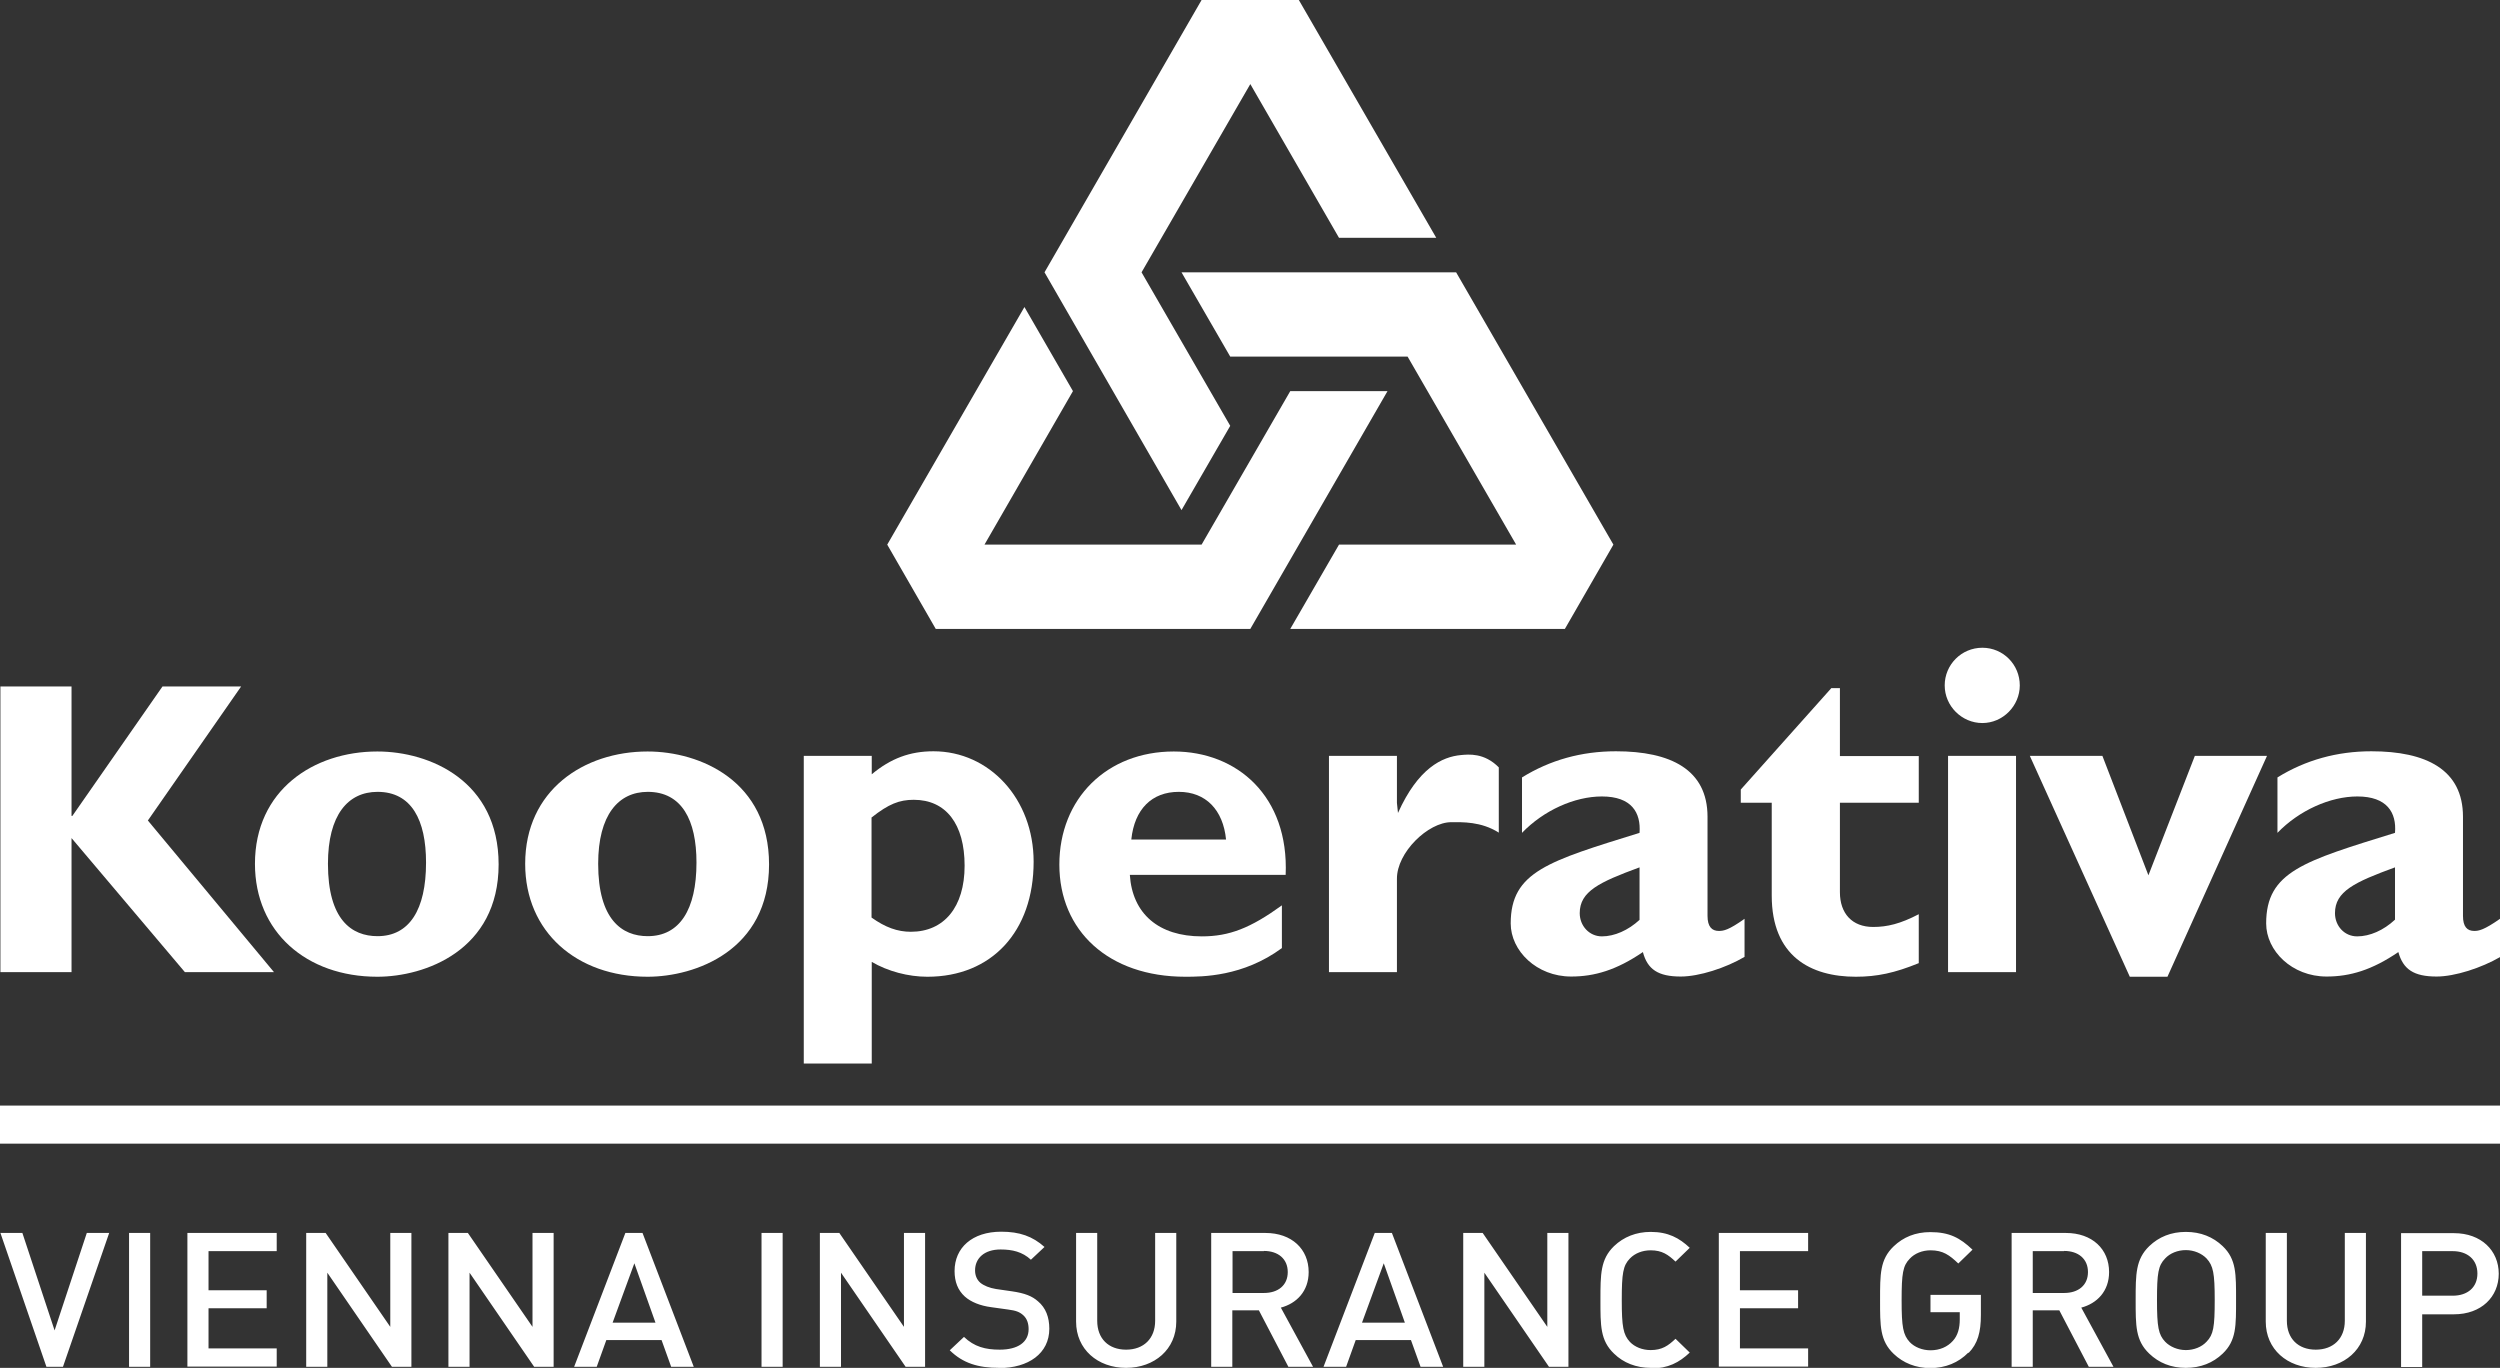
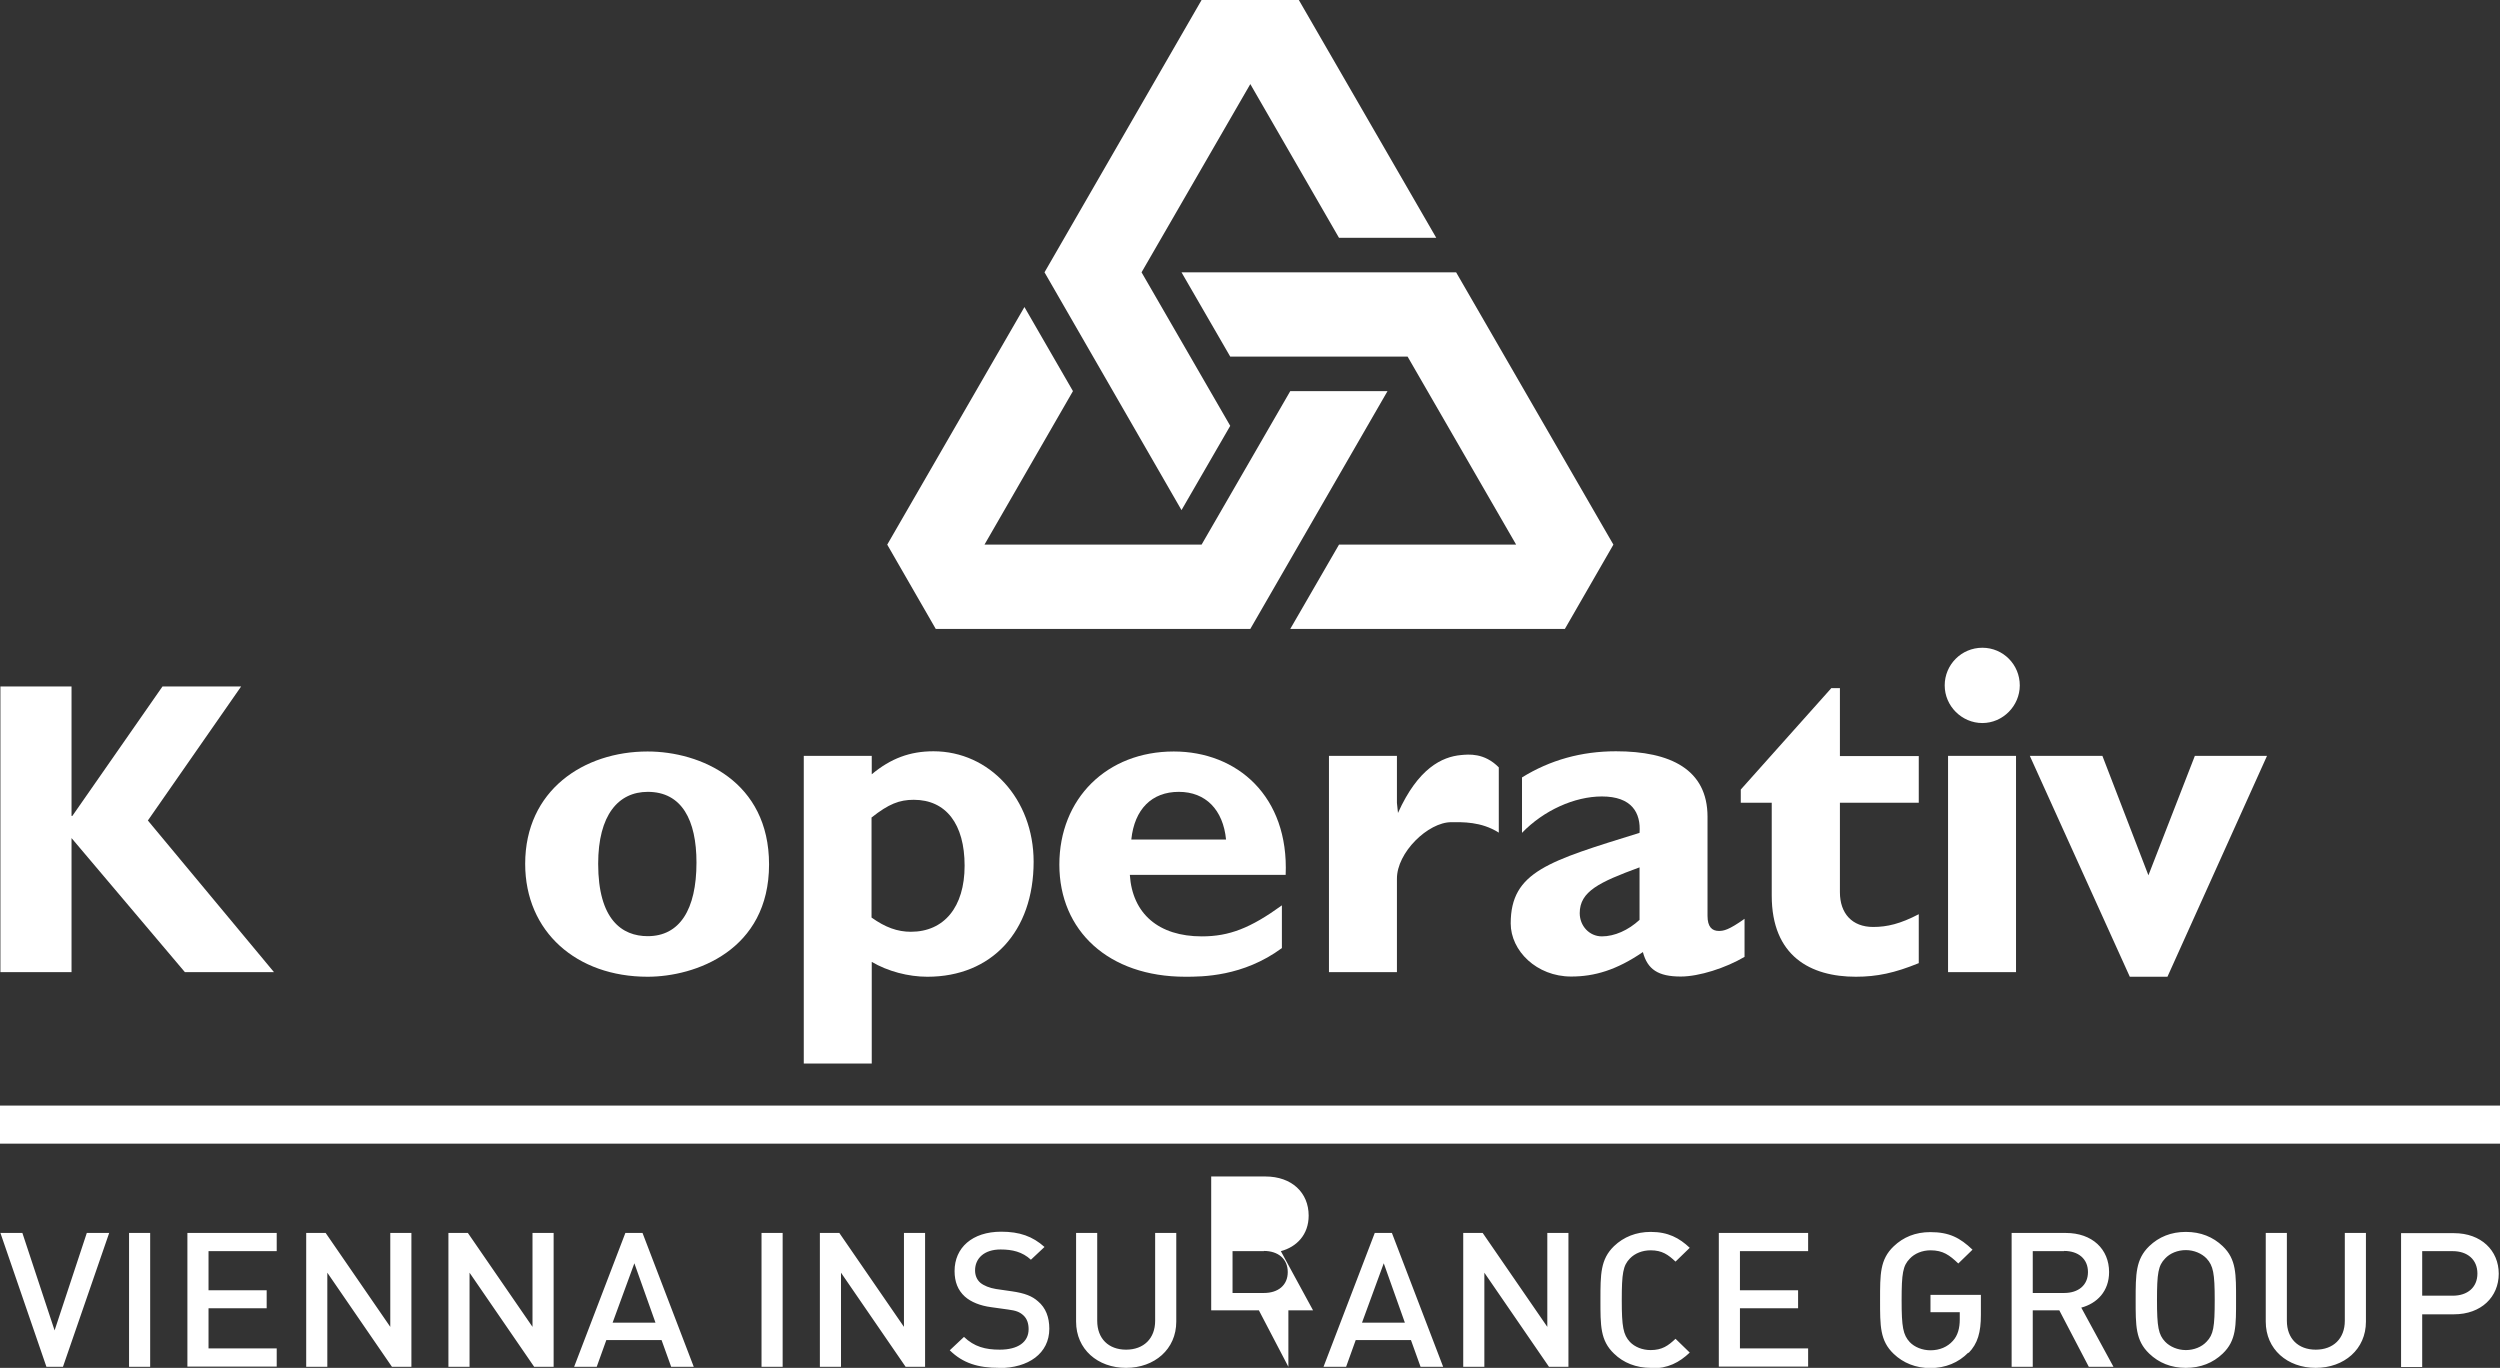
<svg xmlns="http://www.w3.org/2000/svg" id="Vrstva_2" viewBox="0 0 119.53 65.4">
  <rect x="0" y="0" width="119.53" height="65.4" fill="#333333" stroke="none" />
  <g id="Vrstva_1-2">
    <polygon points="7.07 39.23 13.1 46.48 8.84 46.48 3.42 40.07 3.42 46.48 .02 46.48 .02 32.82 3.42 32.82 3.42 39.01 3.46 39.01 7.77 32.82 11.53 32.82 7.07 39.23" style="fill:#fff;" />
-     <path d="M23.84,41.33c0-3.98-3.27-5.4-5.8-5.4-3.05,0-5.85,1.85-5.85,5.37,0,3.26,2.46,5.4,5.85,5.4,2.28,0,5.8-1.26,5.8-5.37M20.37,41.24c0,2.26-.8,3.52-2.32,3.52-1.24,0-2.37-.79-2.37-3.46,0-2.34.96-3.44,2.37-3.44,1.63,0,2.32,1.35,2.32,3.38" style="fill:#fff;" />
    <path d="M36.77,41.33c0-3.98-3.28-5.4-5.81-5.4-3.04,0-5.85,1.85-5.85,5.37,0,3.26,2.47,5.4,5.85,5.4,2.29,0,5.81-1.26,5.81-5.37M33.3,41.24c0,2.26-.81,3.52-2.33,3.52-1.23,0-2.37-.79-2.37-3.46,0-2.34.97-3.44,2.37-3.44,1.63,0,2.33,1.35,2.33,3.38" style="fill:#fff;" />
    <path d="M41.68,36.14h-3.25v14.71h3.25v-4.86c.77.45,1.74.71,2.66.71,3.07,0,5.08-2.16,5.08-5.5,0-3-2.11-5.28-4.79-5.28-1.12,0-2.04.34-2.95,1.1v-.88ZM41.68,39.08c.81-.64,1.32-.84,2.01-.84,1.54,0,2.43,1.16,2.43,3.15s-.99,3.16-2.57,3.16c-.64,0-1.22-.21-1.88-.68v-4.79Z" style="fill:#fff;" />
    <path d="M61.3,43.28c-1.52,1.1-2.53,1.49-3.84,1.49-2.06,0-3.32-1.08-3.44-2.94h7.45c.16-3.76-2.32-5.9-5.35-5.9-3.2,0-5.47,2.25-5.47,5.41s2.35,5.36,6.02,5.36c.81,0,2.76,0,4.62-1.37v-2.05ZM54.09,40.14c.15-1.45.98-2.28,2.27-2.28s2.12.86,2.26,2.28h-4.52Z" style="fill:#fff;" />
    <path d="M66.79,38.39l.05.48c.96-2.14,2.11-2.69,3.02-2.77.35-.03,1.1-.12,1.8.59v3.12c-.85-.54-1.75-.5-2.27-.5-1.11,0-2.61,1.45-2.6,2.71v4.46h-3.25v-10.34h3.25v2.25Z" style="fill:#fff;" />
    <path d="M83.41,43.93c-.76.54-1,.58-1.23.58-.33,0-.54-.2-.54-.72v-4.74c0-2.26-1.77-3.13-4.38-3.13-1.65,0-3.15.42-4.49,1.25v2.65c1.03-1.07,2.51-1.74,3.82-1.74,1.42,0,1.87.77,1.8,1.74-4.34,1.35-6.16,1.85-6.16,4.33,0,1.31,1.24,2.54,2.89,2.54,1.12,0,2.17-.31,3.43-1.17.22.83.73,1.17,1.81,1.17.88,0,2.15-.41,3.05-.94v-1.83ZM78.39,43.98c-.54.5-1.2.79-1.8.79s-1.06-.5-1.06-1.11c0-1.04.93-1.48,2.86-2.19v2.5Z" style="fill:#fff;" />
    <path d="M91.74,38.38h-3.77v4.28c0,1.01.58,1.66,1.59,1.66.67,0,1.3-.15,2.18-.61v2.34c-1.15.47-2,.65-3.01.65-2.16,0-4.02-.98-4.02-3.88v-4.44h-1.48v-.63l4.33-4.85h.41v3.25h3.77v2.23Z" style="fill:#fff;" />
    <path d="M96.57,32.77c0,.98-.81,1.8-1.79,1.8s-1.8-.81-1.8-1.8.8-1.8,1.8-1.8,1.79.81,1.79,1.8M93.14,36.14h3.25v10.34h-3.25v-10.34Z" style="fill:#fff;" />
    <polygon points="97.05 36.14 100.52 36.14 102.72 41.85 104.94 36.14 108.39 36.14 103.63 46.7 101.83 46.7 97.05 36.14" style="fill:#fff;" />
-     <path d="M119.53,43.93c-.77.54-1.02.58-1.23.58-.34,0-.54-.2-.54-.72v-4.74c0-2.26-1.77-3.13-4.38-3.13-1.64,0-3.15.42-4.49,1.25v2.65c1.03-1.07,2.52-1.74,3.82-1.74,1.42,0,1.88.77,1.8,1.74-4.35,1.35-6.16,1.85-6.16,4.33,0,1.31,1.23,2.54,2.89,2.54,1.12,0,2.17-.31,3.43-1.17.23.83.74,1.17,1.83,1.17.87,0,2.14-.41,3.05-.94v-1.83ZM114.5,43.98c-.54.5-1.19.79-1.8.79s-1.06-.5-1.06-1.11c0-1.04.93-1.48,2.87-2.19v2.5Z" style="fill:#fff;" />
    <polygon points="48.98 14.68 51.3 18.7 47.07 26.04 57.45 26.04 61.69 18.7 66.34 18.7 59.78 30.07 44.74 30.07 42.42 26.04 48.98 14.68" style="fill:#fff;" />
    <polygon points="61.69 30.07 64.02 26.04 72.49 26.04 67.3 17.05 58.82 17.05 56.49 13.02 69.62 13.02 77.14 26.04 74.82 30.07 61.69 30.07" style="fill:#fff;" />
    <polygon points="68.67 11.37 64.02 11.37 59.78 4.02 54.58 13.02 58.82 20.36 56.49 24.39 49.94 13.02 57.45 0 62.1 0 68.67 11.37" style="fill:#fff;" />
    <rect x="0" y="52.86" width="119.53" height="1.82" style="fill:#fff;" />
-     <path d="M3.01,65.35h-.79L.02,58.95h1.05l1.54,4.66,1.54-4.66h1.07l-2.21,6.4ZM6.17,58.95h1.01v6.4h-1.01v-6.4ZM8.96,65.35v-6.4h4.27v.87h-3.26v1.87h2.78v.86h-2.78v1.92h3.26v.87h-4.27ZM18.74,65.35l-3.09-4.5v4.5h-1.01v-6.4h.93l3.09,4.49v-4.49h1.01v6.4h-.93ZM25.54,65.35l-3.09-4.5v4.5h-1.01v-6.4h.93l3.09,4.49v-4.49h1.01v6.4h-.93ZM32.09,65.35l-.46-1.28h-2.64l-.46,1.28h-1.08l2.45-6.4h.82l2.45,6.4h-1.08ZM30.33,60.4l-1.04,2.84h2.05l-1.01-2.84ZM36.41,58.95h1.01v6.4h-1.01v-6.4ZM43.3,65.35l-3.09-4.5v4.5h-1.01v-6.4h.93l3.09,4.49v-4.49h1.01v6.4h-.93ZM47.77,65.4c-1,0-1.73-.22-2.36-.84l.68-.64c.49.47,1.02.61,1.71.61.87,0,1.38-.36,1.38-.98,0-.28-.08-.51-.26-.67-.17-.15-.34-.22-.73-.27l-.79-.11c-.54-.07-.98-.25-1.27-.51-.33-.3-.49-.7-.49-1.22,0-1.11.84-1.88,2.23-1.88.88,0,1.5.22,2.07.73l-.65.61c-.41-.38-.89-.49-1.45-.49-.79,0-1.22.43-1.22,1,0,.23.08.44.25.59.17.14.44.25.75.3l.76.11c.62.09.97.23,1.25.48.37.31.54.76.54,1.31,0,1.18-1,1.88-2.4,1.88M53.84,65.4c-1.36,0-2.39-.89-2.39-2.21v-4.24h1.01v4.2c0,.85.54,1.38,1.38,1.38s1.39-.53,1.39-1.38v-4.2h1.01v4.24c0,1.32-1.04,2.21-2.4,2.21M61.6,65.35l-1.41-2.7h-1.27v2.7h-1.01v-6.4h2.59c1.27,0,2.07.78,2.07,1.87,0,.92-.58,1.5-1.33,1.7l1.54,2.83h-1.18ZM60.43,59.82h-1.5v2h1.5c.68,0,1.14-.37,1.14-1s-.46-1.01-1.14-1.01M67.92,65.35l-.46-1.28h-2.64l-.46,1.28h-1.08l2.45-6.4h.82l2.45,6.4h-1.08ZM66.16,60.4l-1.04,2.84h2.05l-1.01-2.84ZM74.06,65.35l-3.09-4.5v4.5h-1.01v-6.4h.93l3.09,4.49v-4.49h1.01v6.4h-.93ZM78.92,65.4c-.69,0-1.3-.24-1.75-.68-.66-.63-.65-1.34-.65-2.57s0-1.94.65-2.57c.46-.44,1.06-.68,1.75-.68.84,0,1.37.29,1.87.76l-.68.66c-.35-.33-.64-.54-1.19-.54-.39,0-.75.14-.99.39-.33.34-.39.71-.39,1.99s.07,1.65.39,2c.23.24.59.39.99.39.55,0,.84-.21,1.19-.54l.68.66c-.5.47-1.03.76-1.87.76M82.18,65.35v-6.4h4.27v.87h-3.26v1.87h2.78v.86h-2.78v1.92h3.26v.87h-4.27ZM94.11,64.67c-.47.48-1.09.74-1.82.74-.69,0-1.29-.24-1.75-.68-.66-.63-.65-1.34-.65-2.57s-.01-1.94.65-2.57c.46-.44,1.04-.68,1.75-.68.91,0,1.42.27,2.02.84l-.68.66c-.42-.4-.73-.63-1.33-.63-.39,0-.76.15-.99.4-.33.34-.39.7-.39,1.99s.07,1.65.39,2c.23.24.6.39.99.39.44,0,.81-.16,1.07-.45.24-.26.33-.62.33-1.02v-.35h-1.4v-.83h2.41v.96c0,.83-.15,1.37-.59,1.82M99.87,65.35l-1.41-2.7h-1.27v2.7h-1.01v-6.4h2.59c1.27,0,2.07.78,2.07,1.87,0,.92-.58,1.5-1.33,1.7l1.54,2.83h-1.18ZM98.69,59.82h-1.5v2h1.5c.68,0,1.14-.37,1.14-1s-.46-1.01-1.14-1.01M106.27,64.72c-.46.44-1.05.68-1.76.68s-1.29-.24-1.75-.68c-.66-.63-.65-1.34-.65-2.57s0-1.94.65-2.57c.46-.44,1.04-.68,1.75-.68s1.3.24,1.76.68c.66.63.64,1.34.64,2.57s.02,1.94-.64,2.57M105.5,60.17c-.23-.24-.6-.4-.99-.4s-.76.15-.99.4c-.33.34-.39.7-.39,1.99s.07,1.65.39,1.99c.23.24.6.4.99.4s.76-.15.99-.4c.33-.34.39-.7.39-1.99s-.07-1.64-.39-1.99M110.72,65.4c-1.36,0-2.39-.89-2.39-2.21v-4.24h1.01v4.2c0,.85.54,1.38,1.38,1.38s1.39-.53,1.39-1.38v-4.2h1.01v4.24c0,1.32-1.04,2.21-2.4,2.21M117.33,62.84h-1.52v2.52h-1.01v-6.4h2.53c1.3,0,2.14.83,2.14,1.94s-.84,1.94-2.14,1.94M117.27,59.82h-1.46v2.13h1.46c.7,0,1.18-.39,1.18-1.06s-.48-1.07-1.18-1.07" style="fill:#fff;" />
+     <path d="M3.01,65.35h-.79L.02,58.95h1.05l1.54,4.66,1.54-4.66h1.07l-2.21,6.4ZM6.17,58.95h1.01v6.4h-1.01v-6.4ZM8.96,65.35v-6.4h4.27v.87h-3.26v1.87h2.78v.86h-2.78v1.92h3.26v.87h-4.27ZM18.74,65.35l-3.09-4.5v4.5h-1.01v-6.4h.93l3.09,4.49v-4.49h1.01v6.4h-.93ZM25.54,65.35l-3.09-4.5v4.5h-1.01v-6.4h.93l3.09,4.49v-4.49h1.01v6.4h-.93ZM32.09,65.35l-.46-1.28h-2.64l-.46,1.28h-1.08l2.45-6.4h.82l2.45,6.4h-1.08ZM30.33,60.4l-1.04,2.84h2.05l-1.01-2.84ZM36.41,58.95h1.01v6.4h-1.01v-6.4ZM43.3,65.35l-3.09-4.5v4.5h-1.01v-6.4h.93l3.09,4.49v-4.49h1.01v6.4h-.93ZM47.77,65.4c-1,0-1.73-.22-2.36-.84l.68-.64c.49.47,1.02.61,1.71.61.87,0,1.38-.36,1.38-.98,0-.28-.08-.51-.26-.67-.17-.15-.34-.22-.73-.27l-.79-.11c-.54-.07-.98-.25-1.27-.51-.33-.3-.49-.7-.49-1.22,0-1.11.84-1.88,2.23-1.88.88,0,1.5.22,2.07.73l-.65.61c-.41-.38-.89-.49-1.45-.49-.79,0-1.22.43-1.22,1,0,.23.08.44.25.59.17.14.44.25.75.3l.76.11c.62.09.97.23,1.25.48.37.31.54.76.54,1.31,0,1.18-1,1.88-2.4,1.88M53.84,65.4c-1.36,0-2.39-.89-2.39-2.21v-4.24h1.01v4.2c0,.85.54,1.38,1.38,1.38s1.39-.53,1.39-1.38v-4.2h1.01v4.24c0,1.32-1.04,2.21-2.4,2.21M61.6,65.35l-1.41-2.7h-1.27h-1.01v-6.4h2.59c1.27,0,2.07.78,2.07,1.87,0,.92-.58,1.5-1.33,1.7l1.54,2.83h-1.18ZM60.43,59.82h-1.5v2h1.5c.68,0,1.14-.37,1.14-1s-.46-1.01-1.14-1.01M67.92,65.35l-.46-1.28h-2.64l-.46,1.28h-1.08l2.45-6.4h.82l2.45,6.4h-1.08ZM66.16,60.4l-1.04,2.84h2.05l-1.01-2.84ZM74.06,65.35l-3.09-4.5v4.5h-1.01v-6.4h.93l3.09,4.49v-4.49h1.01v6.4h-.93ZM78.92,65.4c-.69,0-1.3-.24-1.75-.68-.66-.63-.65-1.34-.65-2.57s0-1.94.65-2.57c.46-.44,1.06-.68,1.75-.68.84,0,1.37.29,1.87.76l-.68.66c-.35-.33-.64-.54-1.19-.54-.39,0-.75.14-.99.39-.33.34-.39.71-.39,1.99s.07,1.65.39,2c.23.24.59.39.99.39.55,0,.84-.21,1.19-.54l.68.66c-.5.47-1.03.76-1.87.76M82.18,65.35v-6.4h4.27v.87h-3.26v1.87h2.78v.86h-2.78v1.92h3.26v.87h-4.27ZM94.11,64.67c-.47.48-1.09.74-1.82.74-.69,0-1.29-.24-1.75-.68-.66-.63-.65-1.34-.65-2.57s-.01-1.94.65-2.57c.46-.44,1.04-.68,1.75-.68.91,0,1.42.27,2.02.84l-.68.66c-.42-.4-.73-.63-1.33-.63-.39,0-.76.15-.99.4-.33.34-.39.7-.39,1.99s.07,1.65.39,2c.23.24.6.39.99.39.44,0,.81-.16,1.07-.45.24-.26.33-.62.33-1.02v-.35h-1.4v-.83h2.41v.96c0,.83-.15,1.37-.59,1.82M99.87,65.35l-1.41-2.7h-1.27v2.7h-1.01v-6.4h2.59c1.27,0,2.07.78,2.07,1.87,0,.92-.58,1.5-1.33,1.7l1.54,2.83h-1.18ZM98.69,59.82h-1.5v2h1.5c.68,0,1.14-.37,1.14-1s-.46-1.01-1.14-1.01M106.27,64.72c-.46.44-1.05.68-1.76.68s-1.29-.24-1.75-.68c-.66-.63-.65-1.34-.65-2.57s0-1.94.65-2.57c.46-.44,1.04-.68,1.75-.68s1.3.24,1.76.68c.66.63.64,1.34.64,2.57s.02,1.94-.64,2.57M105.5,60.17c-.23-.24-.6-.4-.99-.4s-.76.15-.99.4c-.33.34-.39.7-.39,1.99s.07,1.65.39,1.99c.23.24.6.4.99.4s.76-.15.99-.4c.33-.34.39-.7.39-1.99s-.07-1.64-.39-1.99M110.72,65.4c-1.36,0-2.39-.89-2.39-2.21v-4.24h1.01v4.2c0,.85.54,1.38,1.38,1.38s1.39-.53,1.39-1.38v-4.2h1.01v4.24c0,1.32-1.04,2.21-2.4,2.21M117.33,62.84h-1.52v2.52h-1.01v-6.4h2.53c1.3,0,2.14.83,2.14,1.94s-.84,1.94-2.14,1.94M117.27,59.82h-1.46v2.13h1.46c.7,0,1.18-.39,1.18-1.06s-.48-1.07-1.18-1.07" style="fill:#fff;" />
  </g>
</svg>